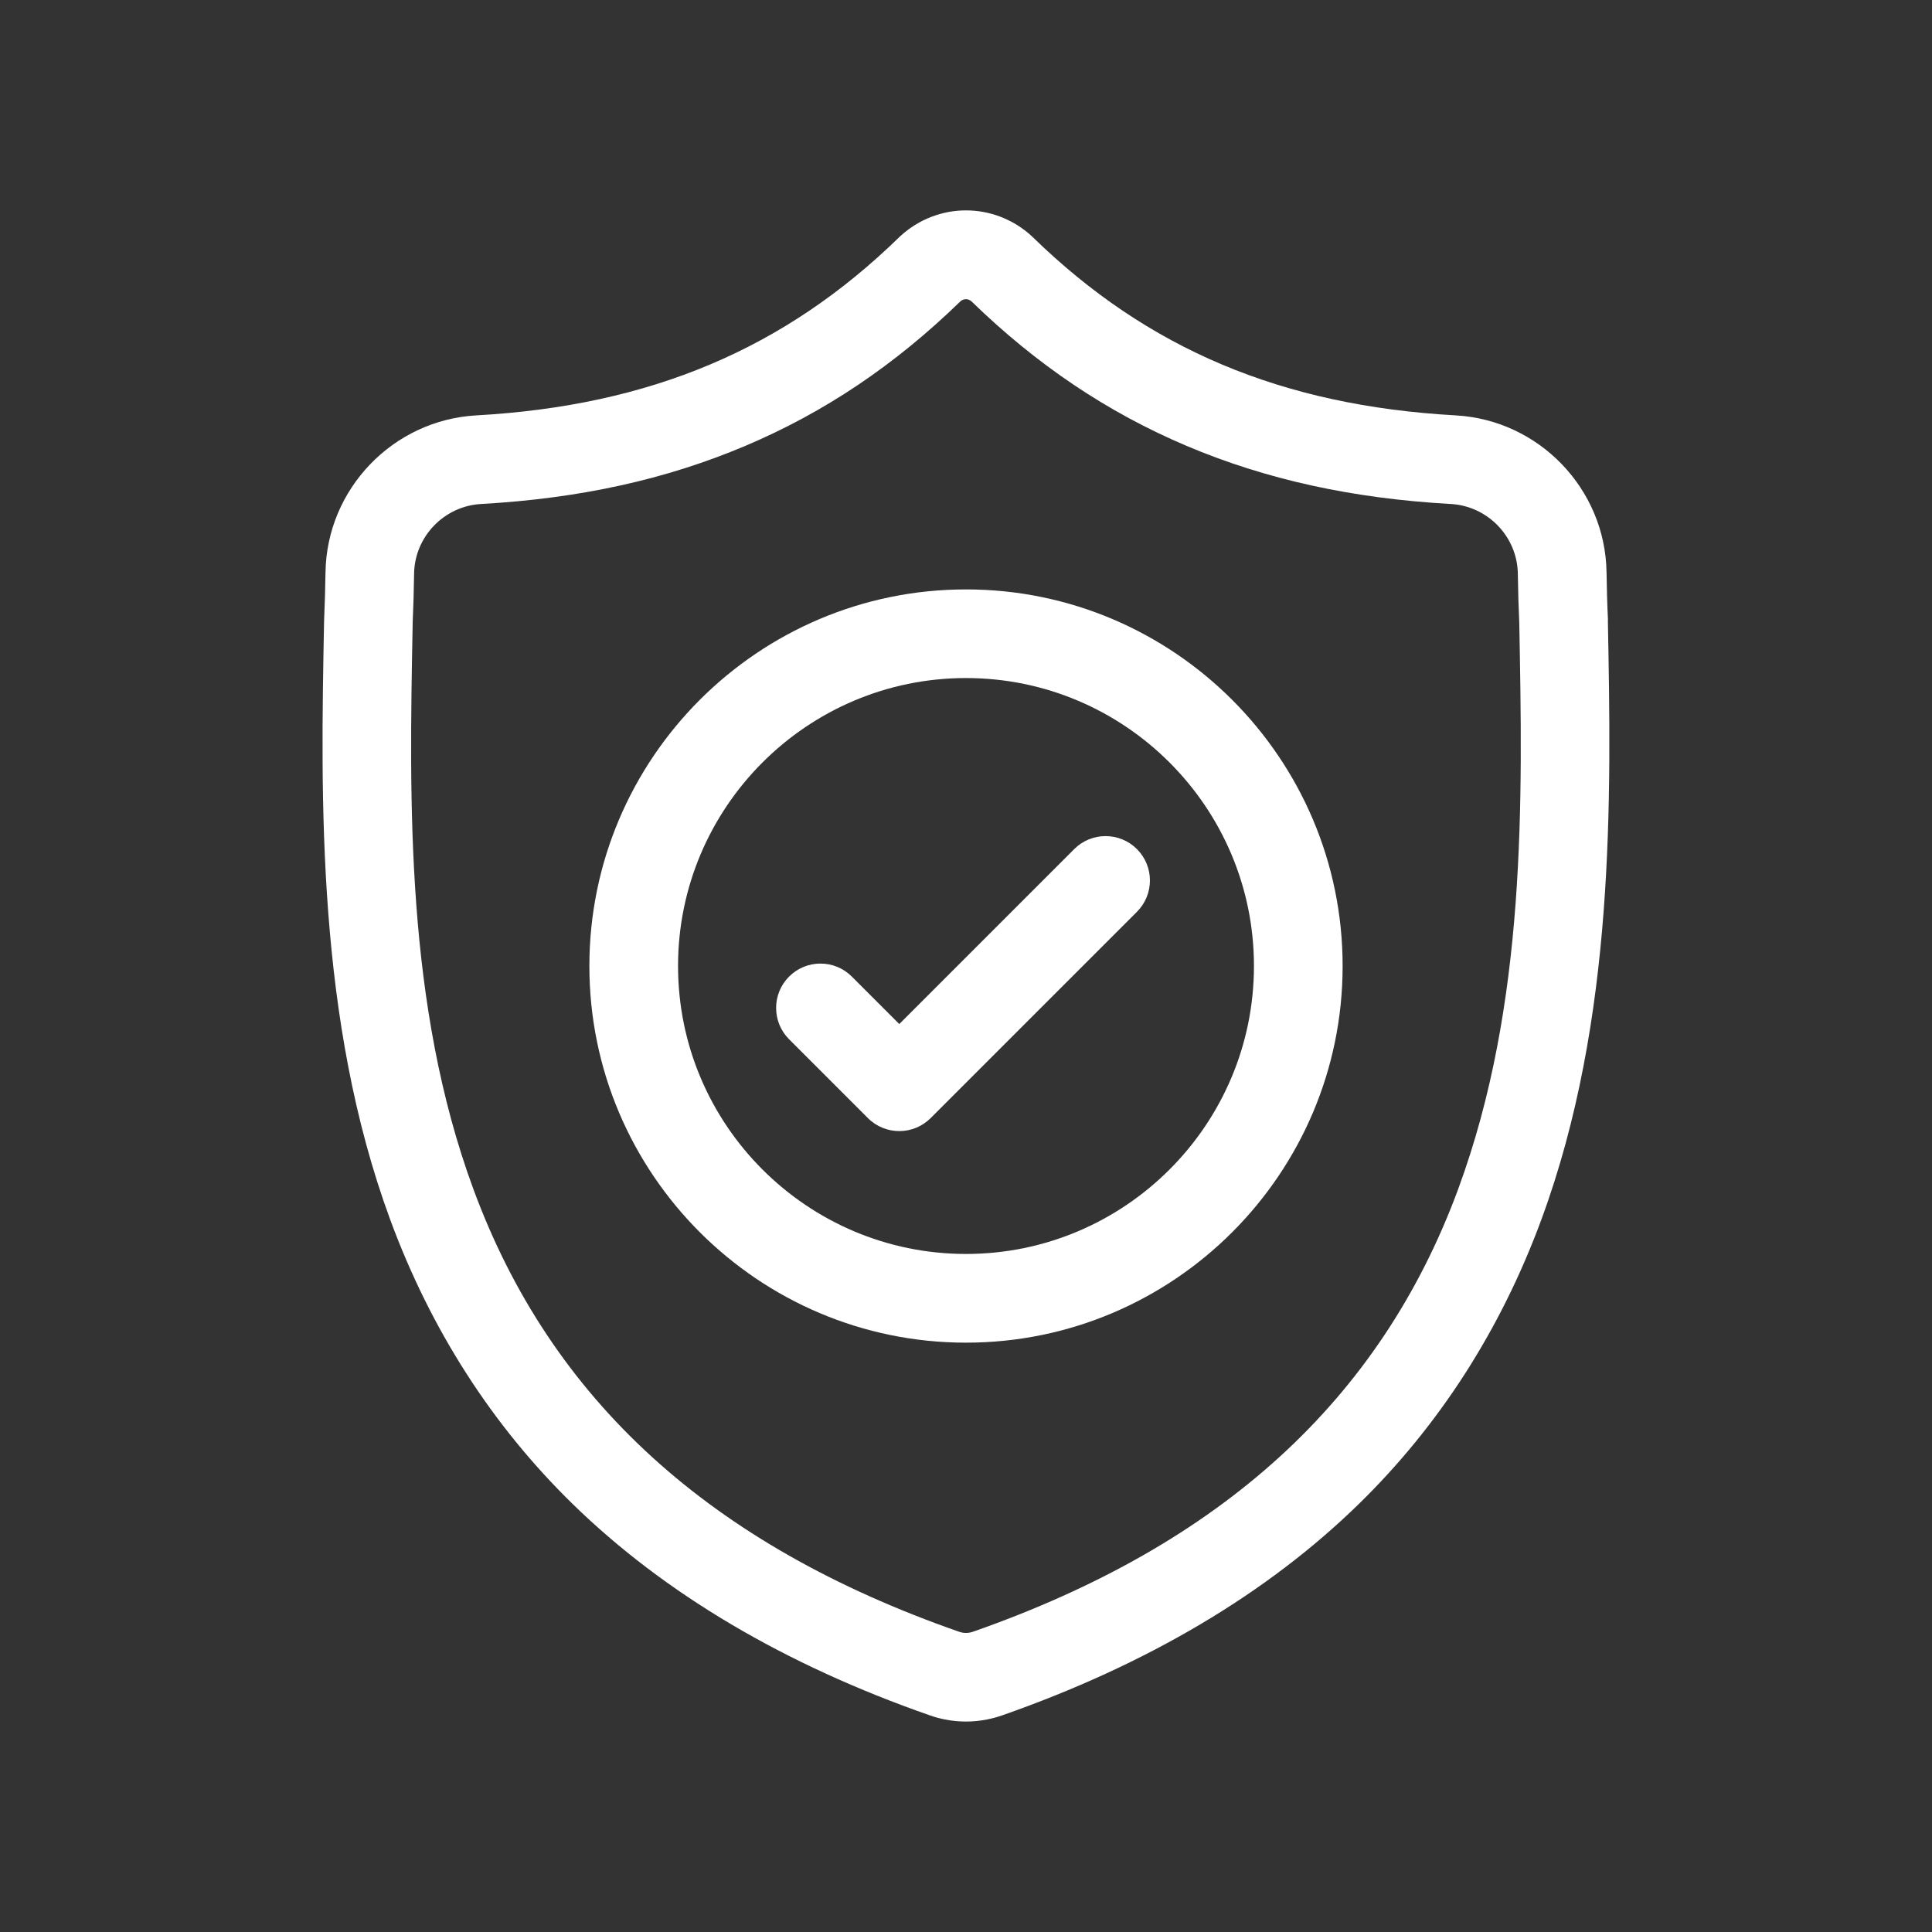
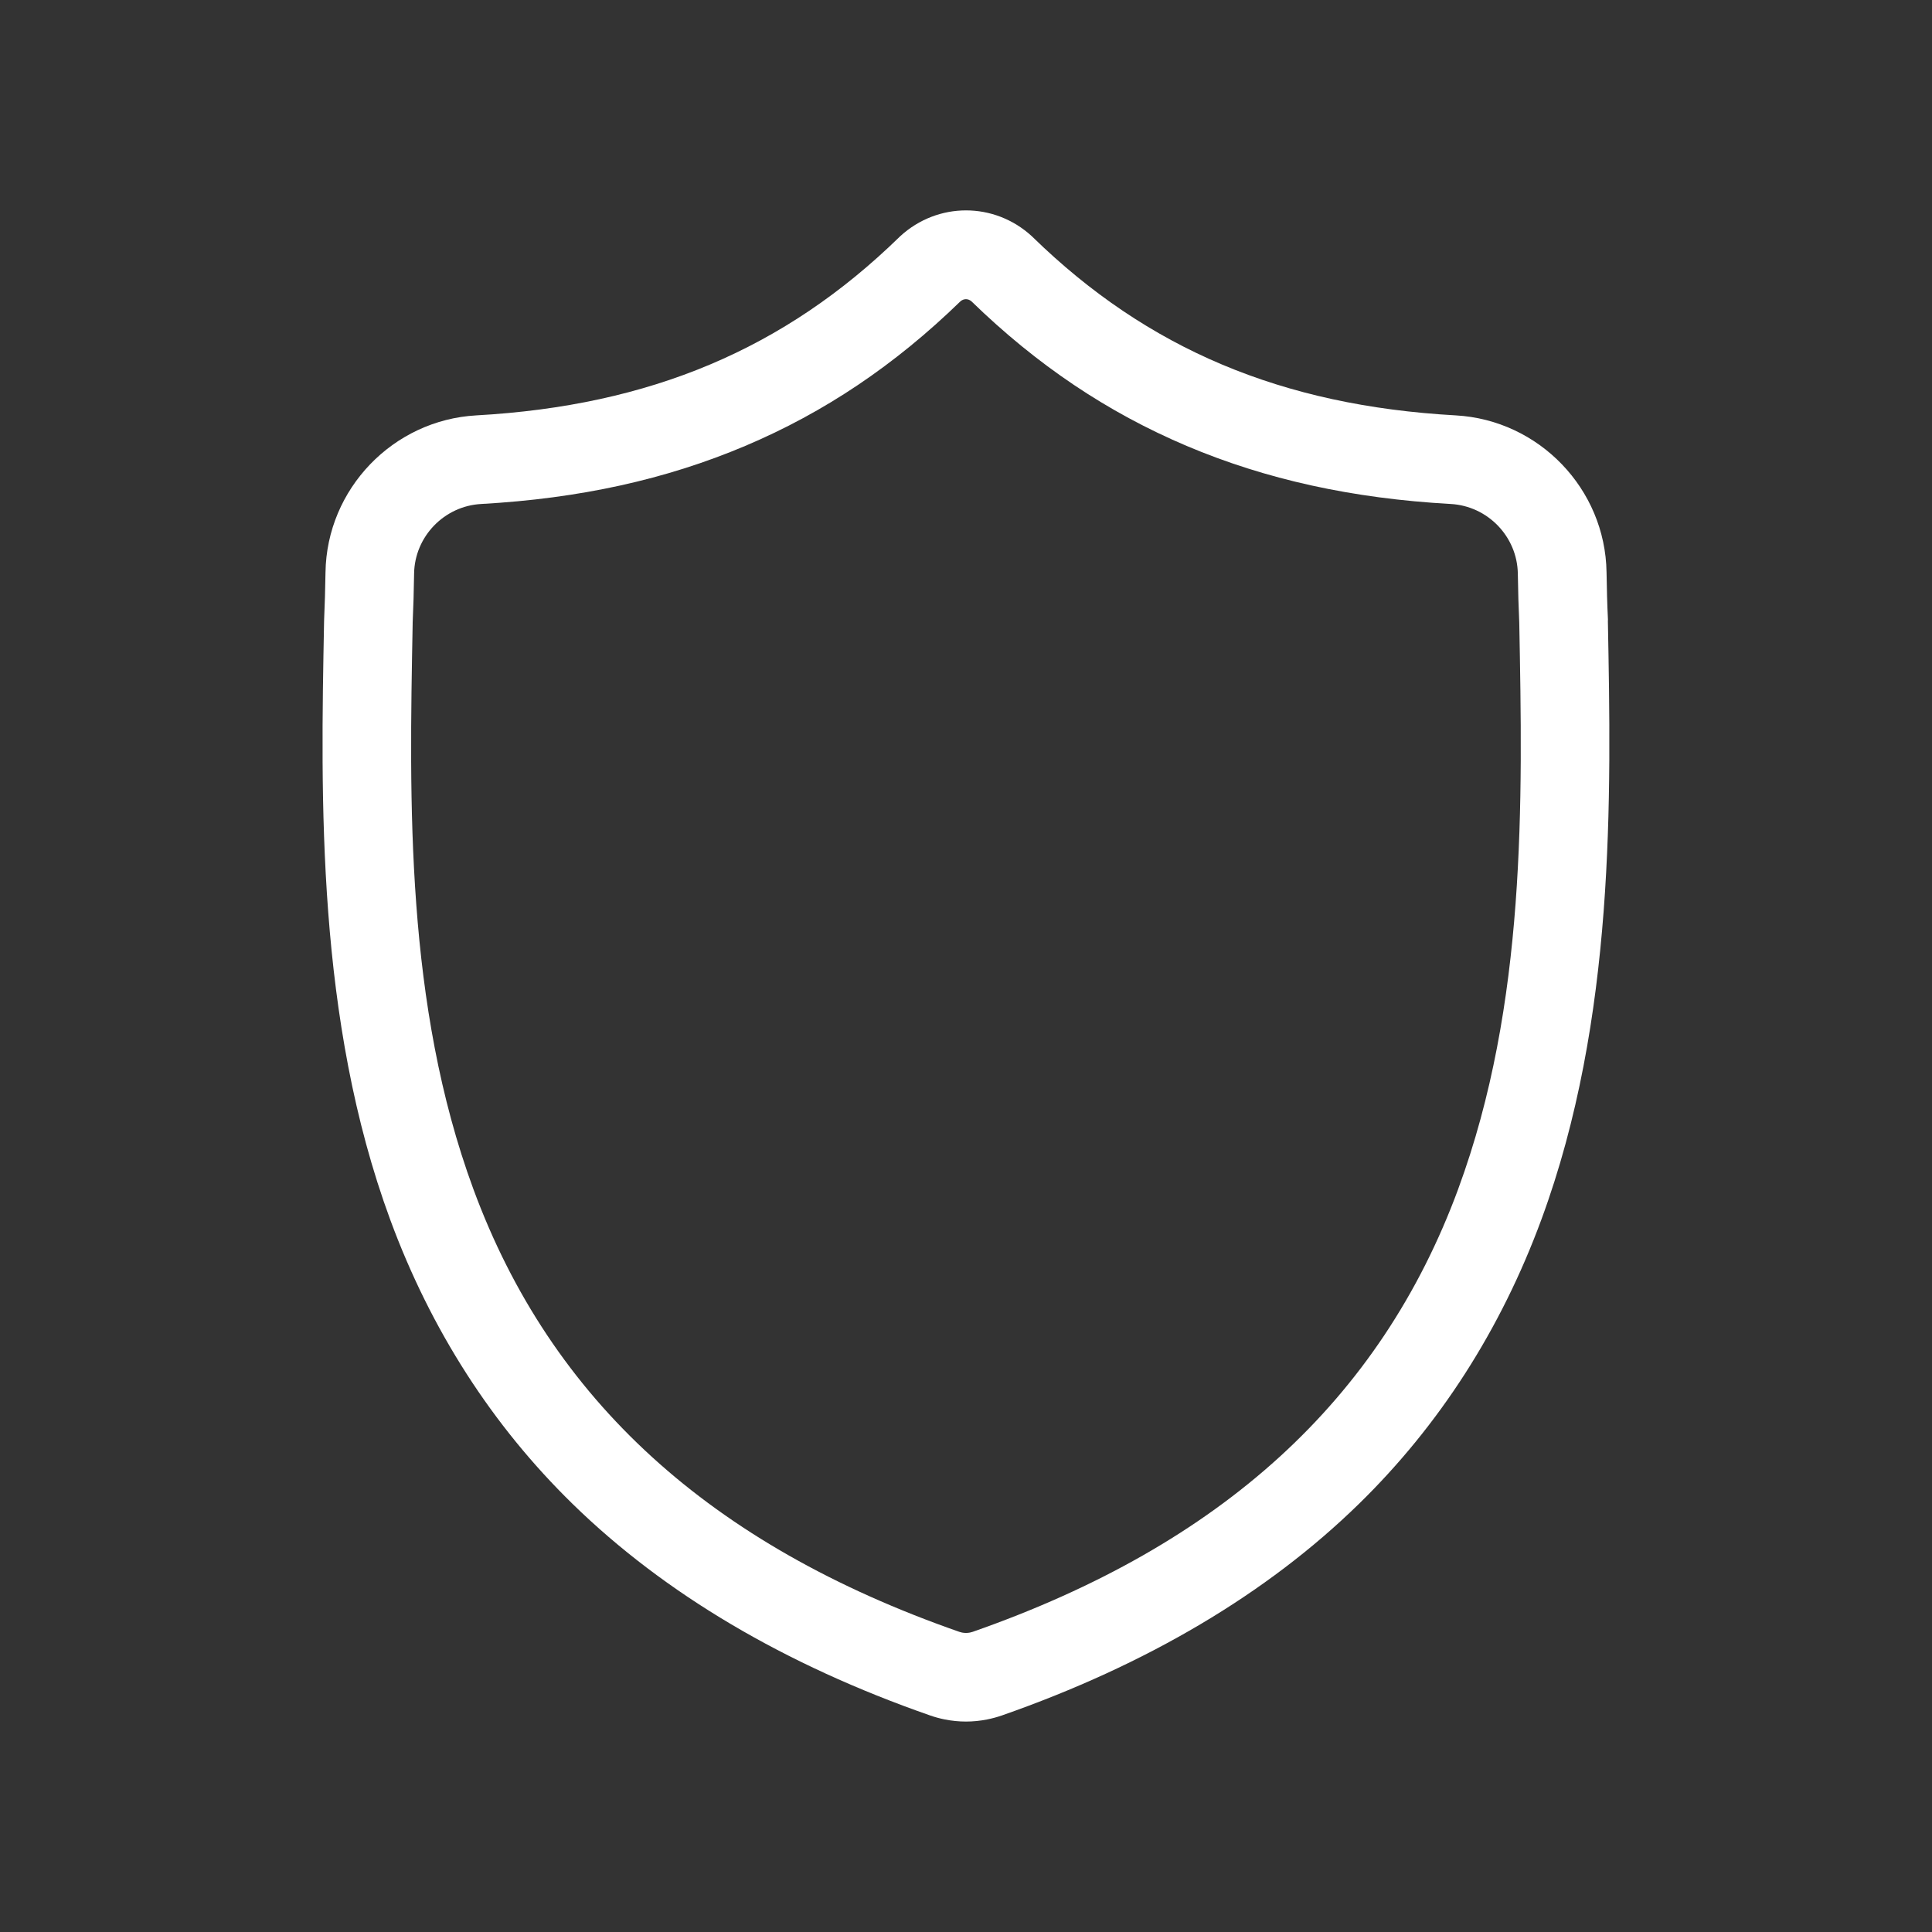
<svg xmlns="http://www.w3.org/2000/svg" id="Camada_1" data-name="Camada 1" viewBox="0 0 512 512">
  <rect x="0" y="0" width="512" height="512" fill="#333333" stroke="none" />
  <defs>
    <style> .cls-1 { fill: #fff; } </style>
  </defs>
  <g id="surface1">
    <path class="cls-1" d="M426.12,164.42v-.31c-.19-3.85-.3-7.92-.37-12.45-.33-22.08-17.88-40.35-39.97-41.58-46.05-2.57-81.67-17.58-112.1-47.25l-.26-.25c-9.93-9.1-24.9-9.1-34.83,0l-.26.25c-30.44,29.67-66.06,44.68-112.1,47.25-22.08,1.23-39.64,19.5-39.97,41.58-.07,4.5-.19,8.57-.36,12.44l-.02.72c-.9,46.95-2.01,105.39,17.54,158.43,10.75,29.17,27.03,54.52,48.38,75.36,24.32,23.74,56.18,42.58,94.68,56,1.25.44,2.55.79,3.88,1.06,1.87.37,3.75.56,5.63.56s3.77-.19,5.63-.56c1.33-.27,2.64-.62,3.9-1.06,38.46-13.45,70.28-32.3,94.58-56.04,21.35-20.85,37.63-46.21,48.38-75.38,19.62-53.2,18.51-111.75,17.62-158.79ZM386.45,315.08c-20.62,55.9-62.71,94.3-128.67,117.37-.24.08-.49.15-.75.2-.68.13-1.37.13-2.07,0-.26-.05-.51-.12-.74-.2-66.04-23.03-108.15-61.4-128.76-117.3-18.02-48.89-17-102.53-16.1-149.86v-.26c.19-4.07.31-8.33.38-13.01.15-9.81,7.96-17.92,17.78-18.46,26.06-1.45,48.95-6.49,69.98-15.39,21.01-8.89,39.66-21.43,57.03-38.32.88-.75,2.03-.75,2.91,0,17.37,16.89,36.03,29.42,57.03,38.32,21.03,8.9,43.93,13.94,69.99,15.39,9.82.55,17.63,8.66,17.78,18.47.07,4.71.19,8.96.38,13,.9,47.38,1.89,101.06-16.18,150.06Z" />
-     <path class="cls-1" d="M256,156.2c-55.04,0-99.81,44.78-99.81,99.81s44.77,99.81,99.81,99.81,99.81-44.78,99.81-99.81-44.78-99.81-99.81-99.81ZM256,332.31c-42.08,0-76.31-34.23-76.31-76.31s34.23-76.31,76.31-76.31,76.31,34.23,76.31,76.31-34.23,76.31-76.31,76.31Z" />
-     <path class="cls-1" d="M284.68,225.02l-46.36,46.36-12.58-12.58c-4.59-4.59-12.03-4.59-16.62,0-4.59,4.59-4.59,12.03,0,16.62l20.89,20.89c2.29,2.29,5.3,3.44,8.31,3.44s6.01-1.15,8.31-3.44l54.67-54.67c4.59-4.59,4.59-12.03,0-16.62-4.59-4.59-12.03-4.59-16.62,0Z" />
  </g>
</svg>